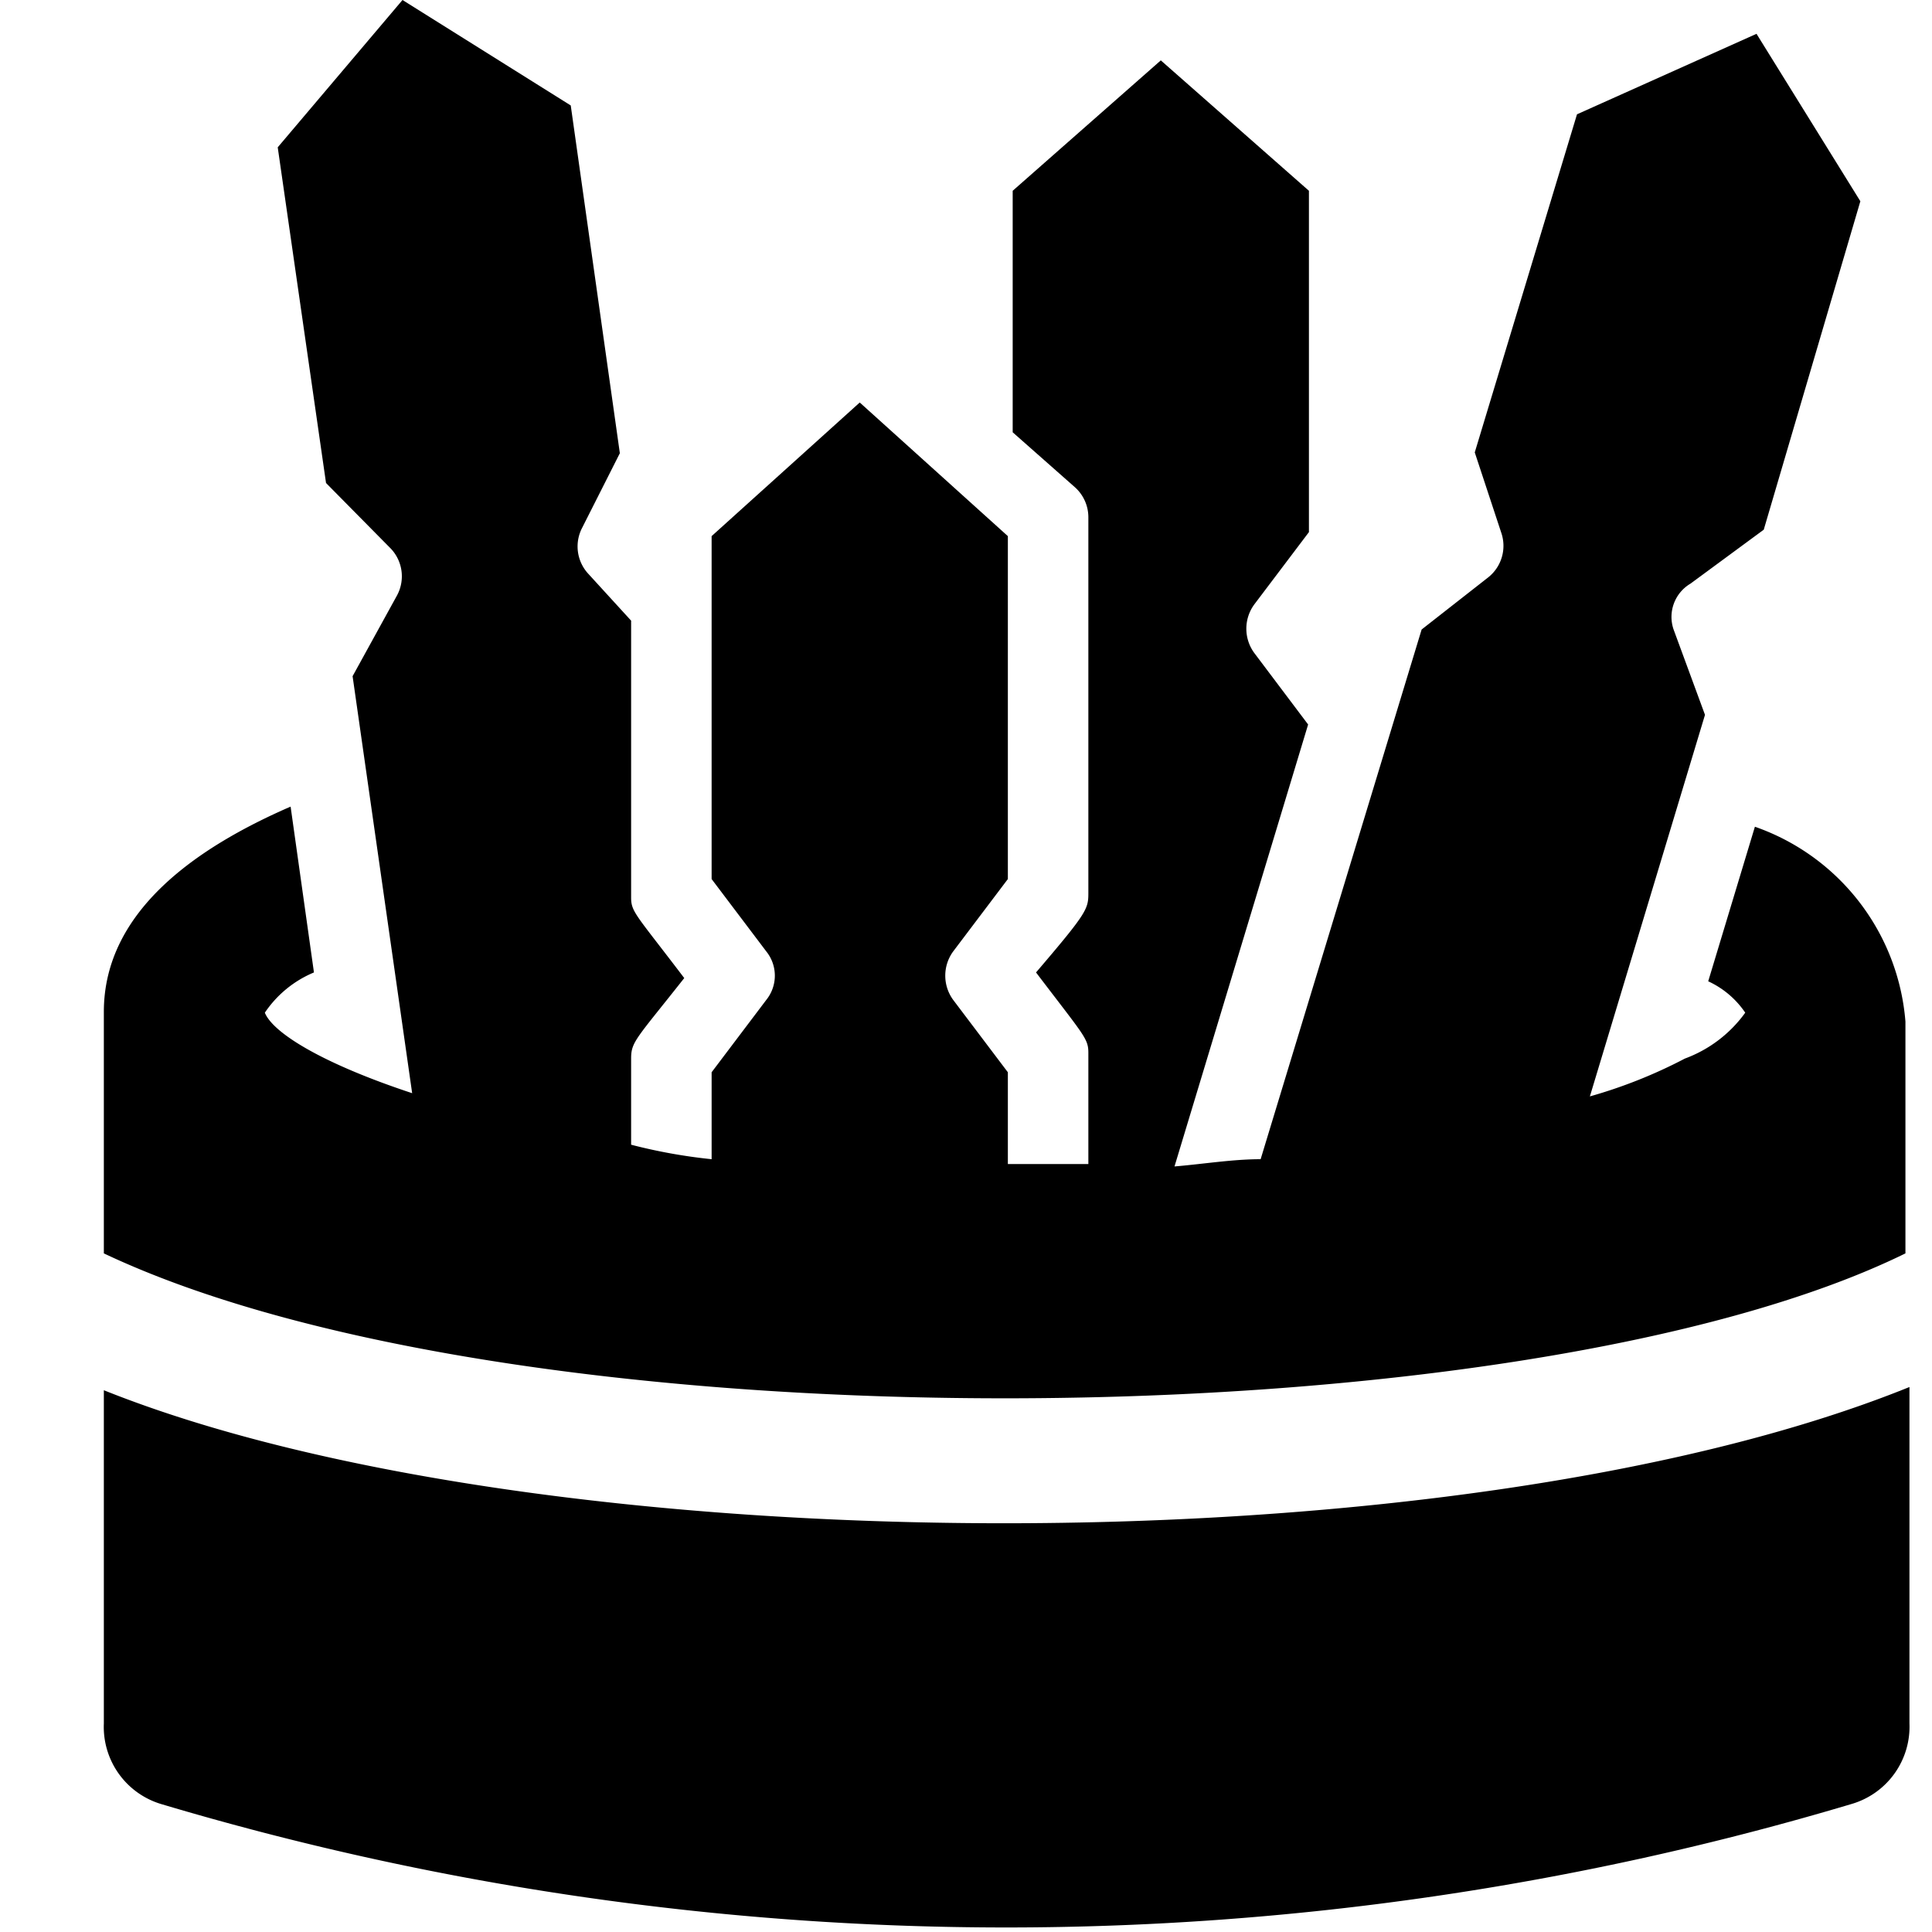
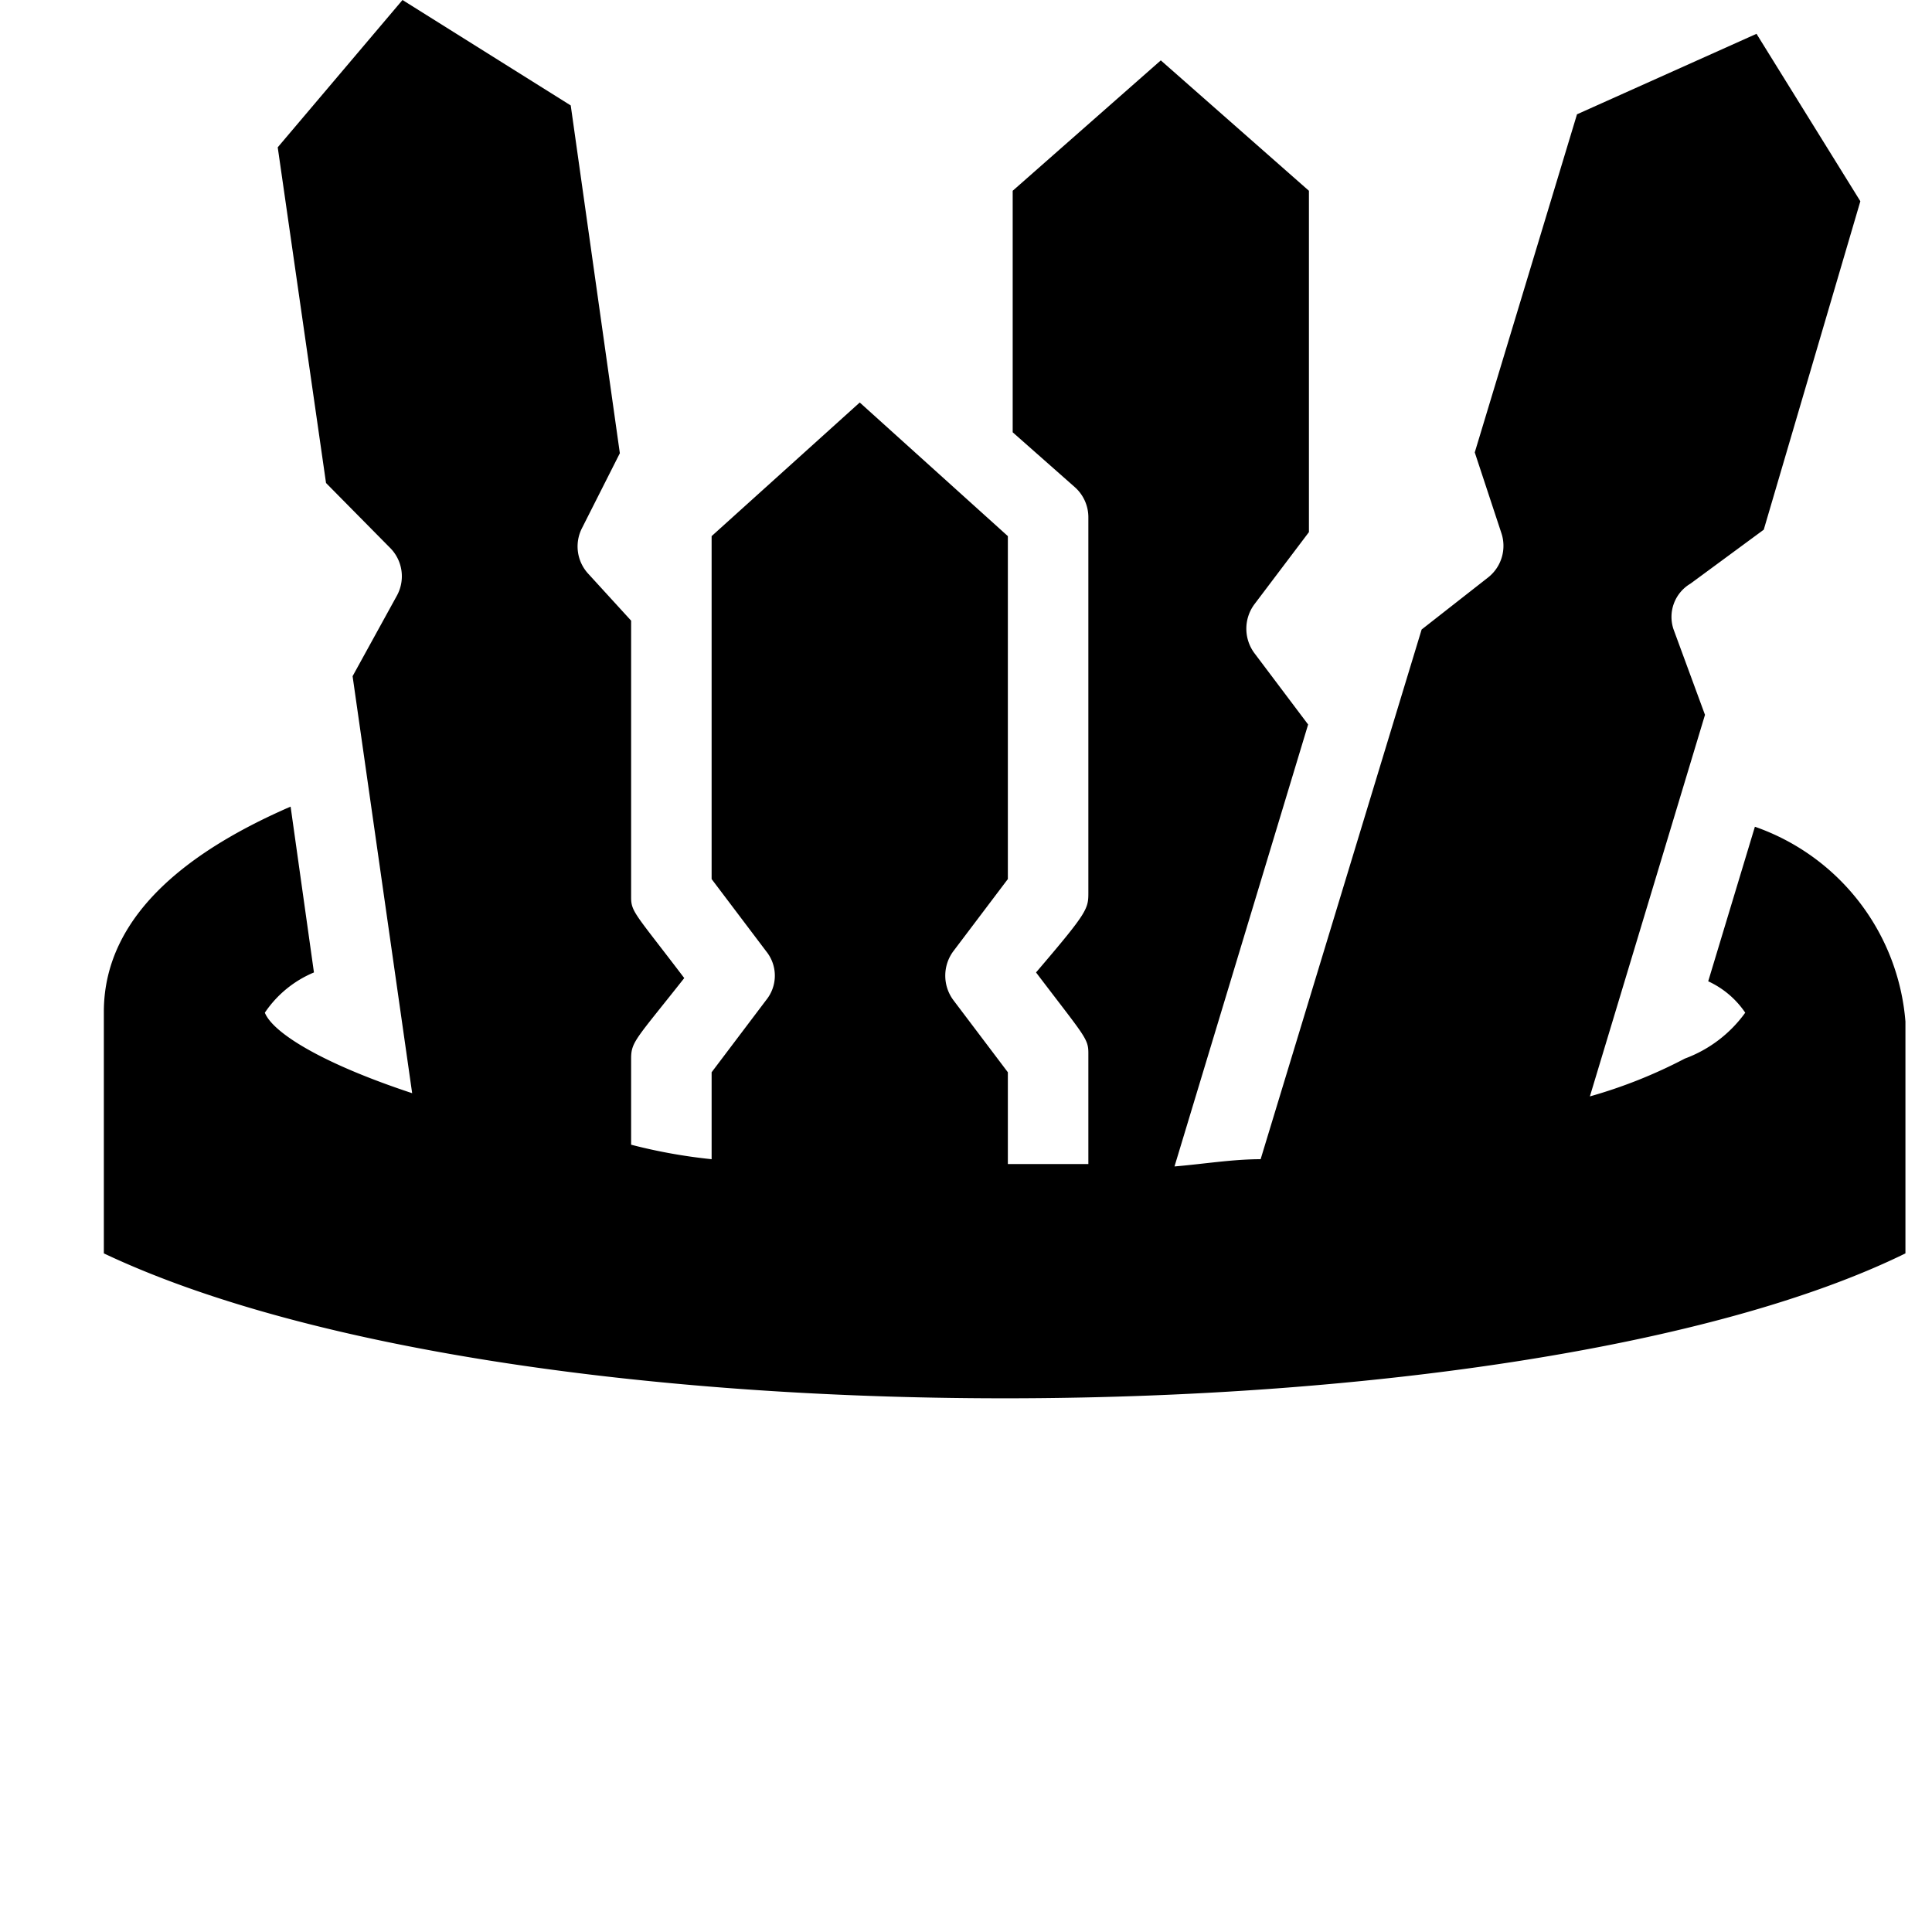
<svg xmlns="http://www.w3.org/2000/svg" viewBox="0 0 24 24">
  <g>
-     <path d="M1.29 17.27v4.14a1 1 0 0 0 0.71 1 36.71 36.71 0 0 0 21 0 1 1 0 0 0 0.72 -1v-4.18c-5.66 2.29 -17.01 2.21 -22.43 0.04Z" fill="#000000" stroke-width="1" />
    <path d="M23.67 12.69a2.8 2.8 0 0 0 -1.87 -2.42l-0.58 1.92a1.12 1.12 0 0 1 0.46 0.39 1.61 1.61 0 0 1 -0.75 0.57 6.13 6.13 0 0 1 -1.18 0.47l1.43 -4.74 -0.39 -1.06a0.48 0.48 0 0 1 0.21 -0.57l0.91 -0.67 1.2 -4.08L21.82 0.42l-2.23 1 -1.27 4.2 0.33 1a0.5 0.5 0 0 1 -0.16 0.55l-0.83 0.65 -2 6.58c-0.35 0 -0.71 0.06 -1.07 0.09L16.25 9l-0.67 -0.89a0.51 0.51 0 0 1 0 -0.6l0.68 -0.9V2.37L14.42 0.75l-1.84 1.62v3l0.77 0.68a0.5 0.5 0 0 1 0.17 0.38v4.65c0 0.21 0 0.24 -0.65 1 0.6 0.79 0.65 0.82 0.65 1v1.38l-1 0v-1.14l-0.68 -0.9a0.51 0.51 0 0 1 0 -0.6l0.68 -0.9V6.66L10.68 5 8.84 6.66v4.26l0.68 0.9a0.48 0.48 0 0 1 0 0.6l-0.68 0.9v1.08a6.69 6.69 0 0 1 -1 -0.18v-1.07c0 -0.21 0.06 -0.24 0.66 -1 -0.6 -0.79 -0.66 -0.82 -0.66 -1V7.71l-0.53 -0.58a0.5 0.5 0 0 1 -0.08 -0.57l0.47 -0.93 -0.61 -4.32L5 0 3.45 1.83 4.05 6l0.79 0.8a0.5 0.5 0 0 1 0.09 0.6l-0.55 1 0.74 5.18c-1.12 -0.37 -1.73 -0.75 -1.83 -1a1.37 1.37 0 0 1 0.61 -0.5l-0.29 -2.06c-1.15 0.5 -2.32 1.29 -2.32 2.55v3c5.2 2.46 17.61 2.34 22.38 0v-2.9Z" fill="#000000" stroke-width="1" />
  </g>
</svg>